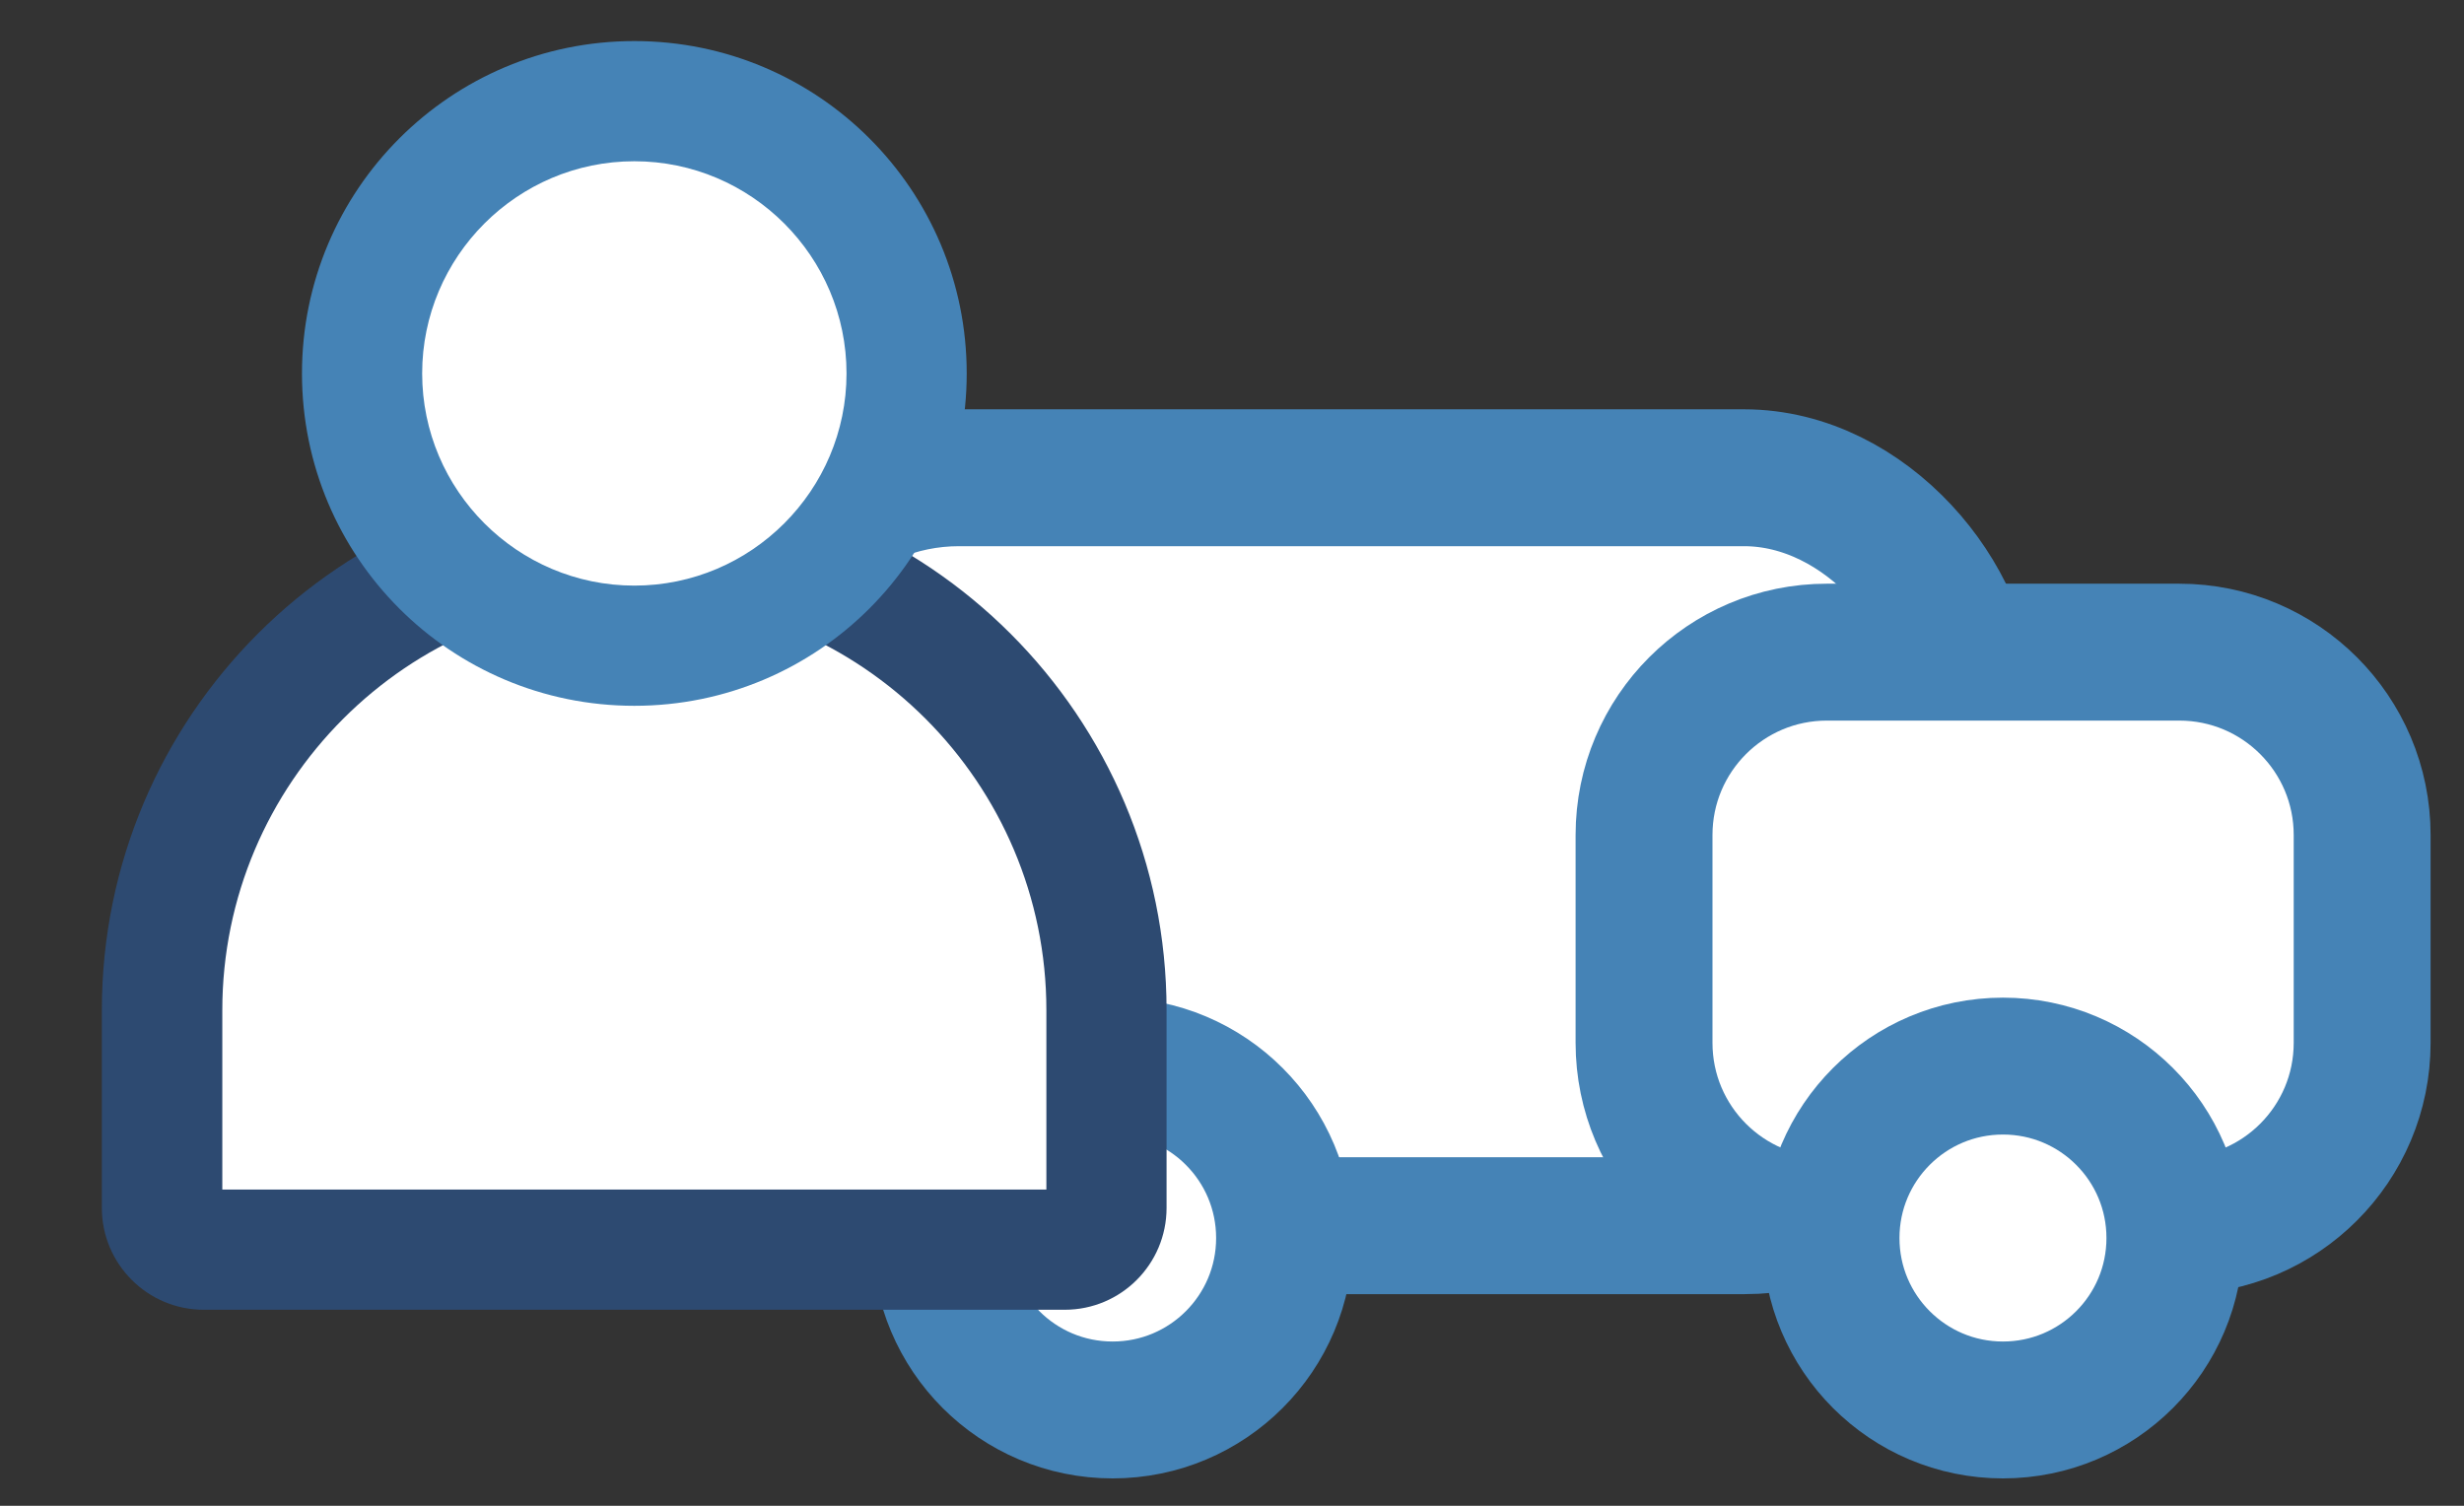
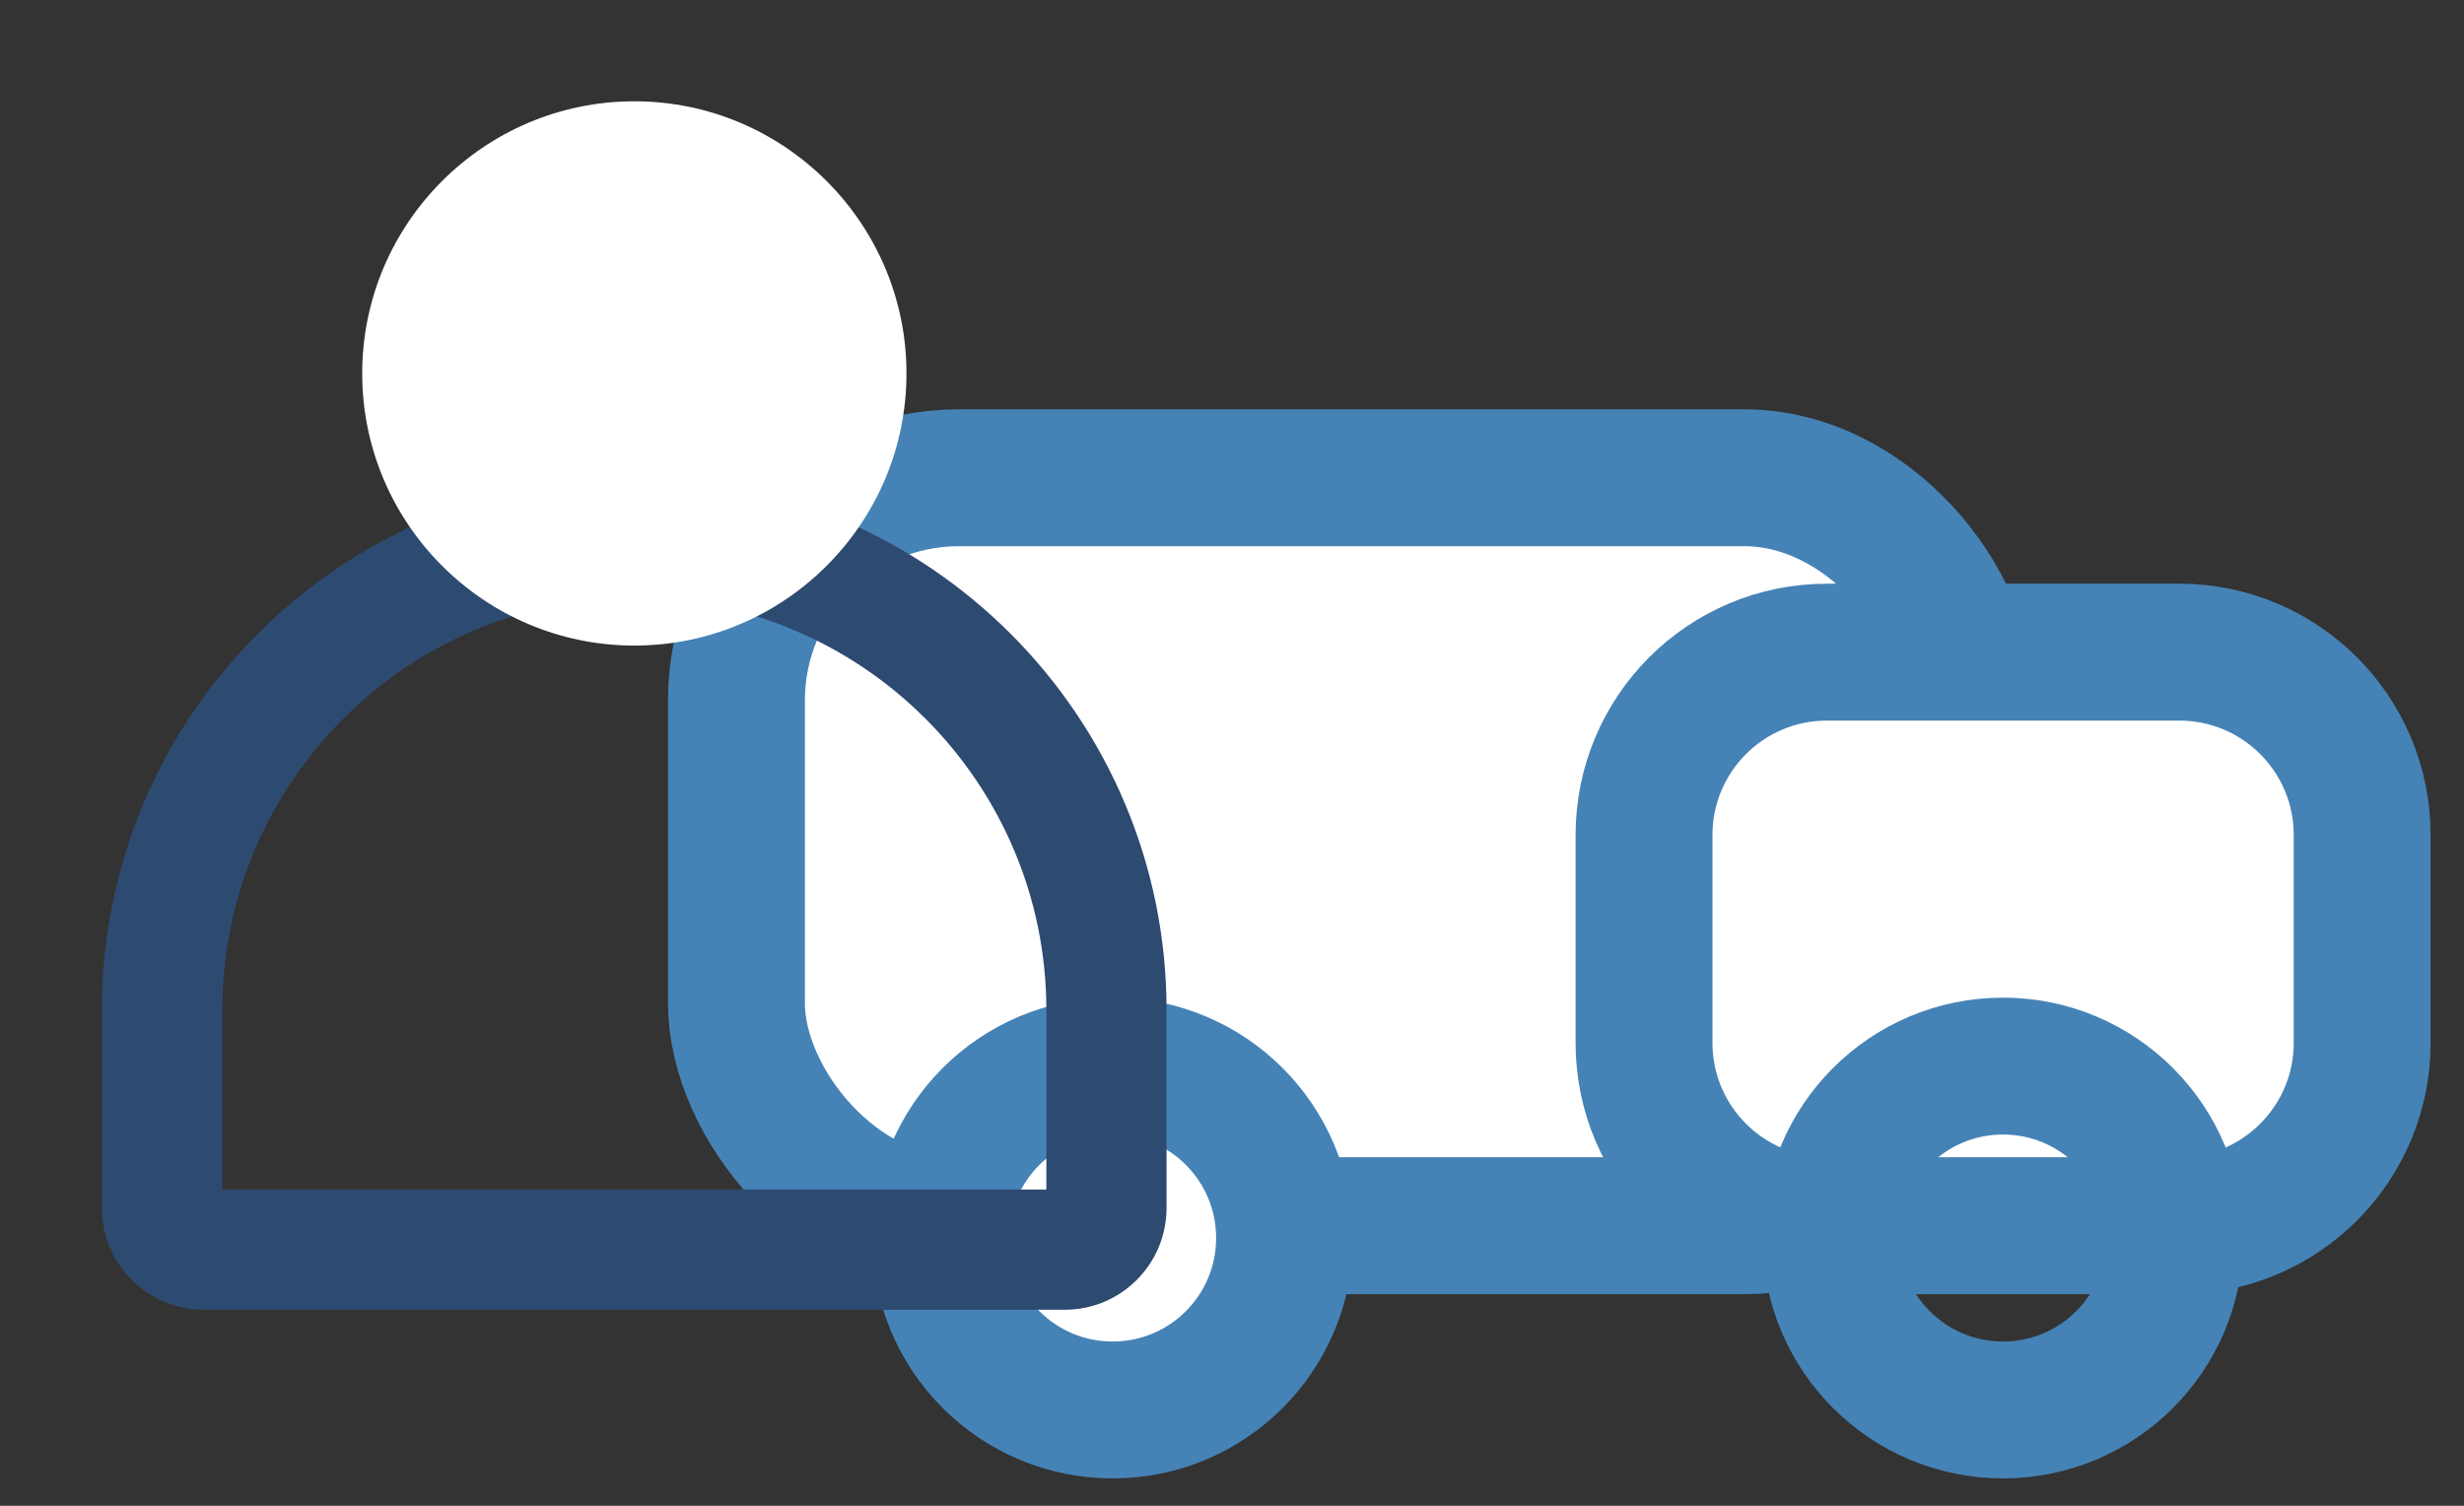
<svg xmlns="http://www.w3.org/2000/svg" id="Layer_1" viewBox="0 0 90 55">
  <rect x="0" y="0" width="90" height="55" fill="#333333" stroke="none" />
  <defs>
    <style>.cls-1{fill:#fff;}.cls-2{fill:#4583b6;}.cls-3,.cls-4{fill:none;}.cls-4{stroke:#4583b6;stroke-miterlimit:10;stroke-width:5px;}.cls-5{fill:#2d4a71;}</style>
  </defs>
  <path class="cls-1" d="M63.7,44.76h-28.67c-4.49,0-8.13-3.64-8.13-8.13v-11.05c0-4.49,3.64-8.13,8.13-8.13h28.67c4.49,0,8.13,3.64,8.13,8.13v11.05c0,4.49-3.64,8.13-8.13,8.13" />
  <rect class="cls-4" x="26.9" y="17.45" width="44.93" height="27.32" rx="8.13" ry="8.13" />
  <path class="cls-1" d="M79.59,44.76h-12.87c-3.69,0-6.68-2.99-6.68-6.68v-7.59c0-3.69,2.99-6.68,6.68-6.68h12.87c3.69,0,6.68,2.99,6.68,6.68v7.59c0,3.69-2.99,6.68-6.68,6.68" />
  <path class="cls-4" d="M66.73,23.82h12.87c3.69,0,6.68,2.99,6.68,6.68v7.59c0,3.69-2.99,6.68-6.68,6.68h-12.87c-3.69,0-6.68-2.99-6.68-6.68v-7.59c0-3.69,2.99-6.68,6.68-6.68Z" />
  <path class="cls-1" d="M46.92,45.22c0,3.47-2.81,6.28-6.28,6.28s-6.28-2.81-6.28-6.28,2.81-6.28,6.28-6.28,6.28,2.81,6.28,6.28" />
  <path class="cls-4" d="M46.92,45.22c0,3.47-2.81,6.28-6.28,6.28s-6.28-2.81-6.28-6.28,2.81-6.28,6.28-6.28,6.28,2.81,6.28,6.28Z" />
-   <path class="cls-1" d="M79.44,45.22c0,3.47-2.81,6.28-6.28,6.28s-6.28-2.81-6.28-6.28,2.81-6.28,6.28-6.28,6.28,2.81,6.28,6.28" />
  <path class="cls-4" d="M79.44,45.22c0,3.47-2.81,6.28-6.28,6.28s-6.28-2.81-6.28-6.28,2.81-6.28,6.28-6.28,6.28,2.81,6.28,6.28Z" />
-   <path class="cls-1" d="M7.45,45.64c-.84,0-1.53-.68-1.53-1.53v-7.22c0-9.51,7.74-17.25,17.25-17.25s17.25,7.74,17.25,17.25v7.22c0,.84-.68,1.53-1.53,1.53H7.45Z" />
  <path class="cls-5" d="M23.17,21.84c8.3,0,15.05,6.75,15.05,15.06v6.55H8.12v-6.55c0-8.3,6.75-15.06,15.05-15.06M23.17,17.45c-10.74,0-19.45,8.71-19.45,19.45v7.22c0,2.05,1.67,3.72,3.72,3.72h31.45c2.06,0,3.72-1.67,3.72-3.72v-7.22c0-10.74-8.71-19.45-19.45-19.45" />
  <path class="cls-1" d="M23.17,23.58c-5.48,0-9.94-4.46-9.94-9.94S17.69,3.7,23.17,3.7s9.94,4.46,9.94,9.94-4.46,9.94-9.94,9.94" />
-   <path class="cls-2" d="M23.17,5.89c4.27,0,7.75,3.48,7.75,7.75s-3.48,7.75-7.75,7.75-7.75-3.48-7.75-7.75,3.48-7.75,7.75-7.75M23.17,1.5c-6.7,0-12.14,5.43-12.14,12.14s5.43,12.14,12.14,12.14,12.14-5.43,12.14-12.14S29.88,1.5,23.17,1.5" />
-   <rect class="cls-3" width="90" height="55" />
</svg>